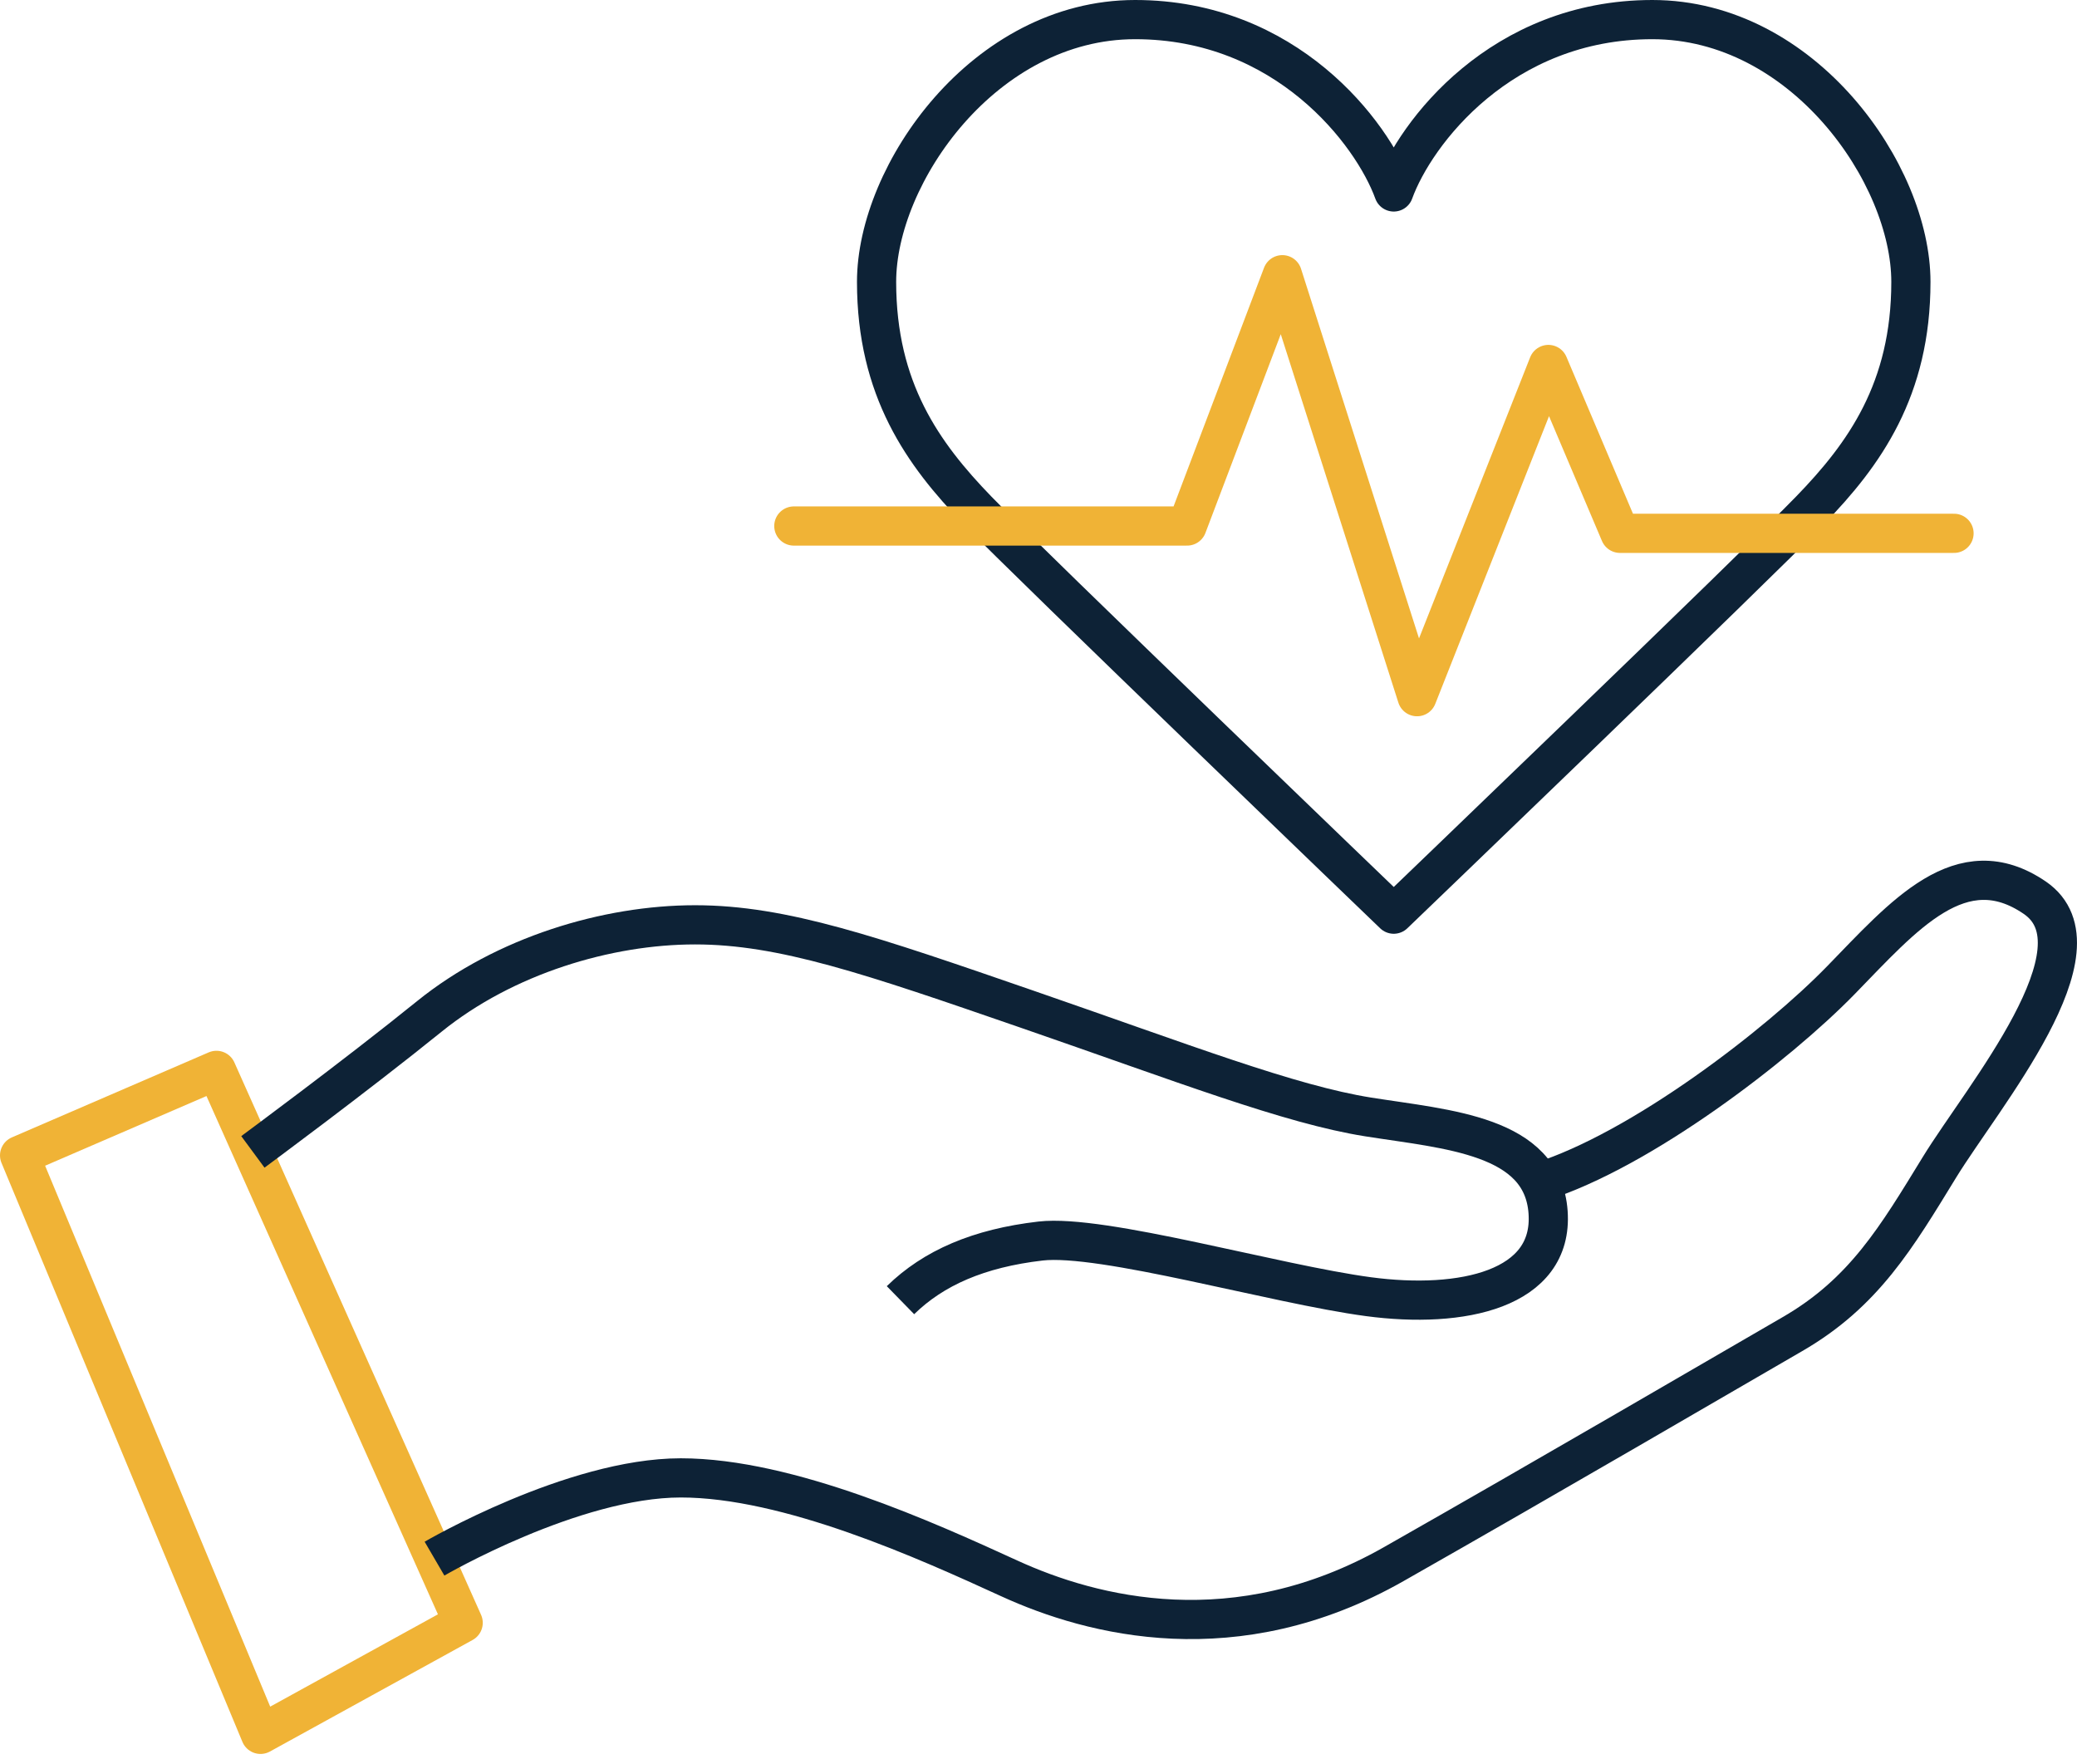
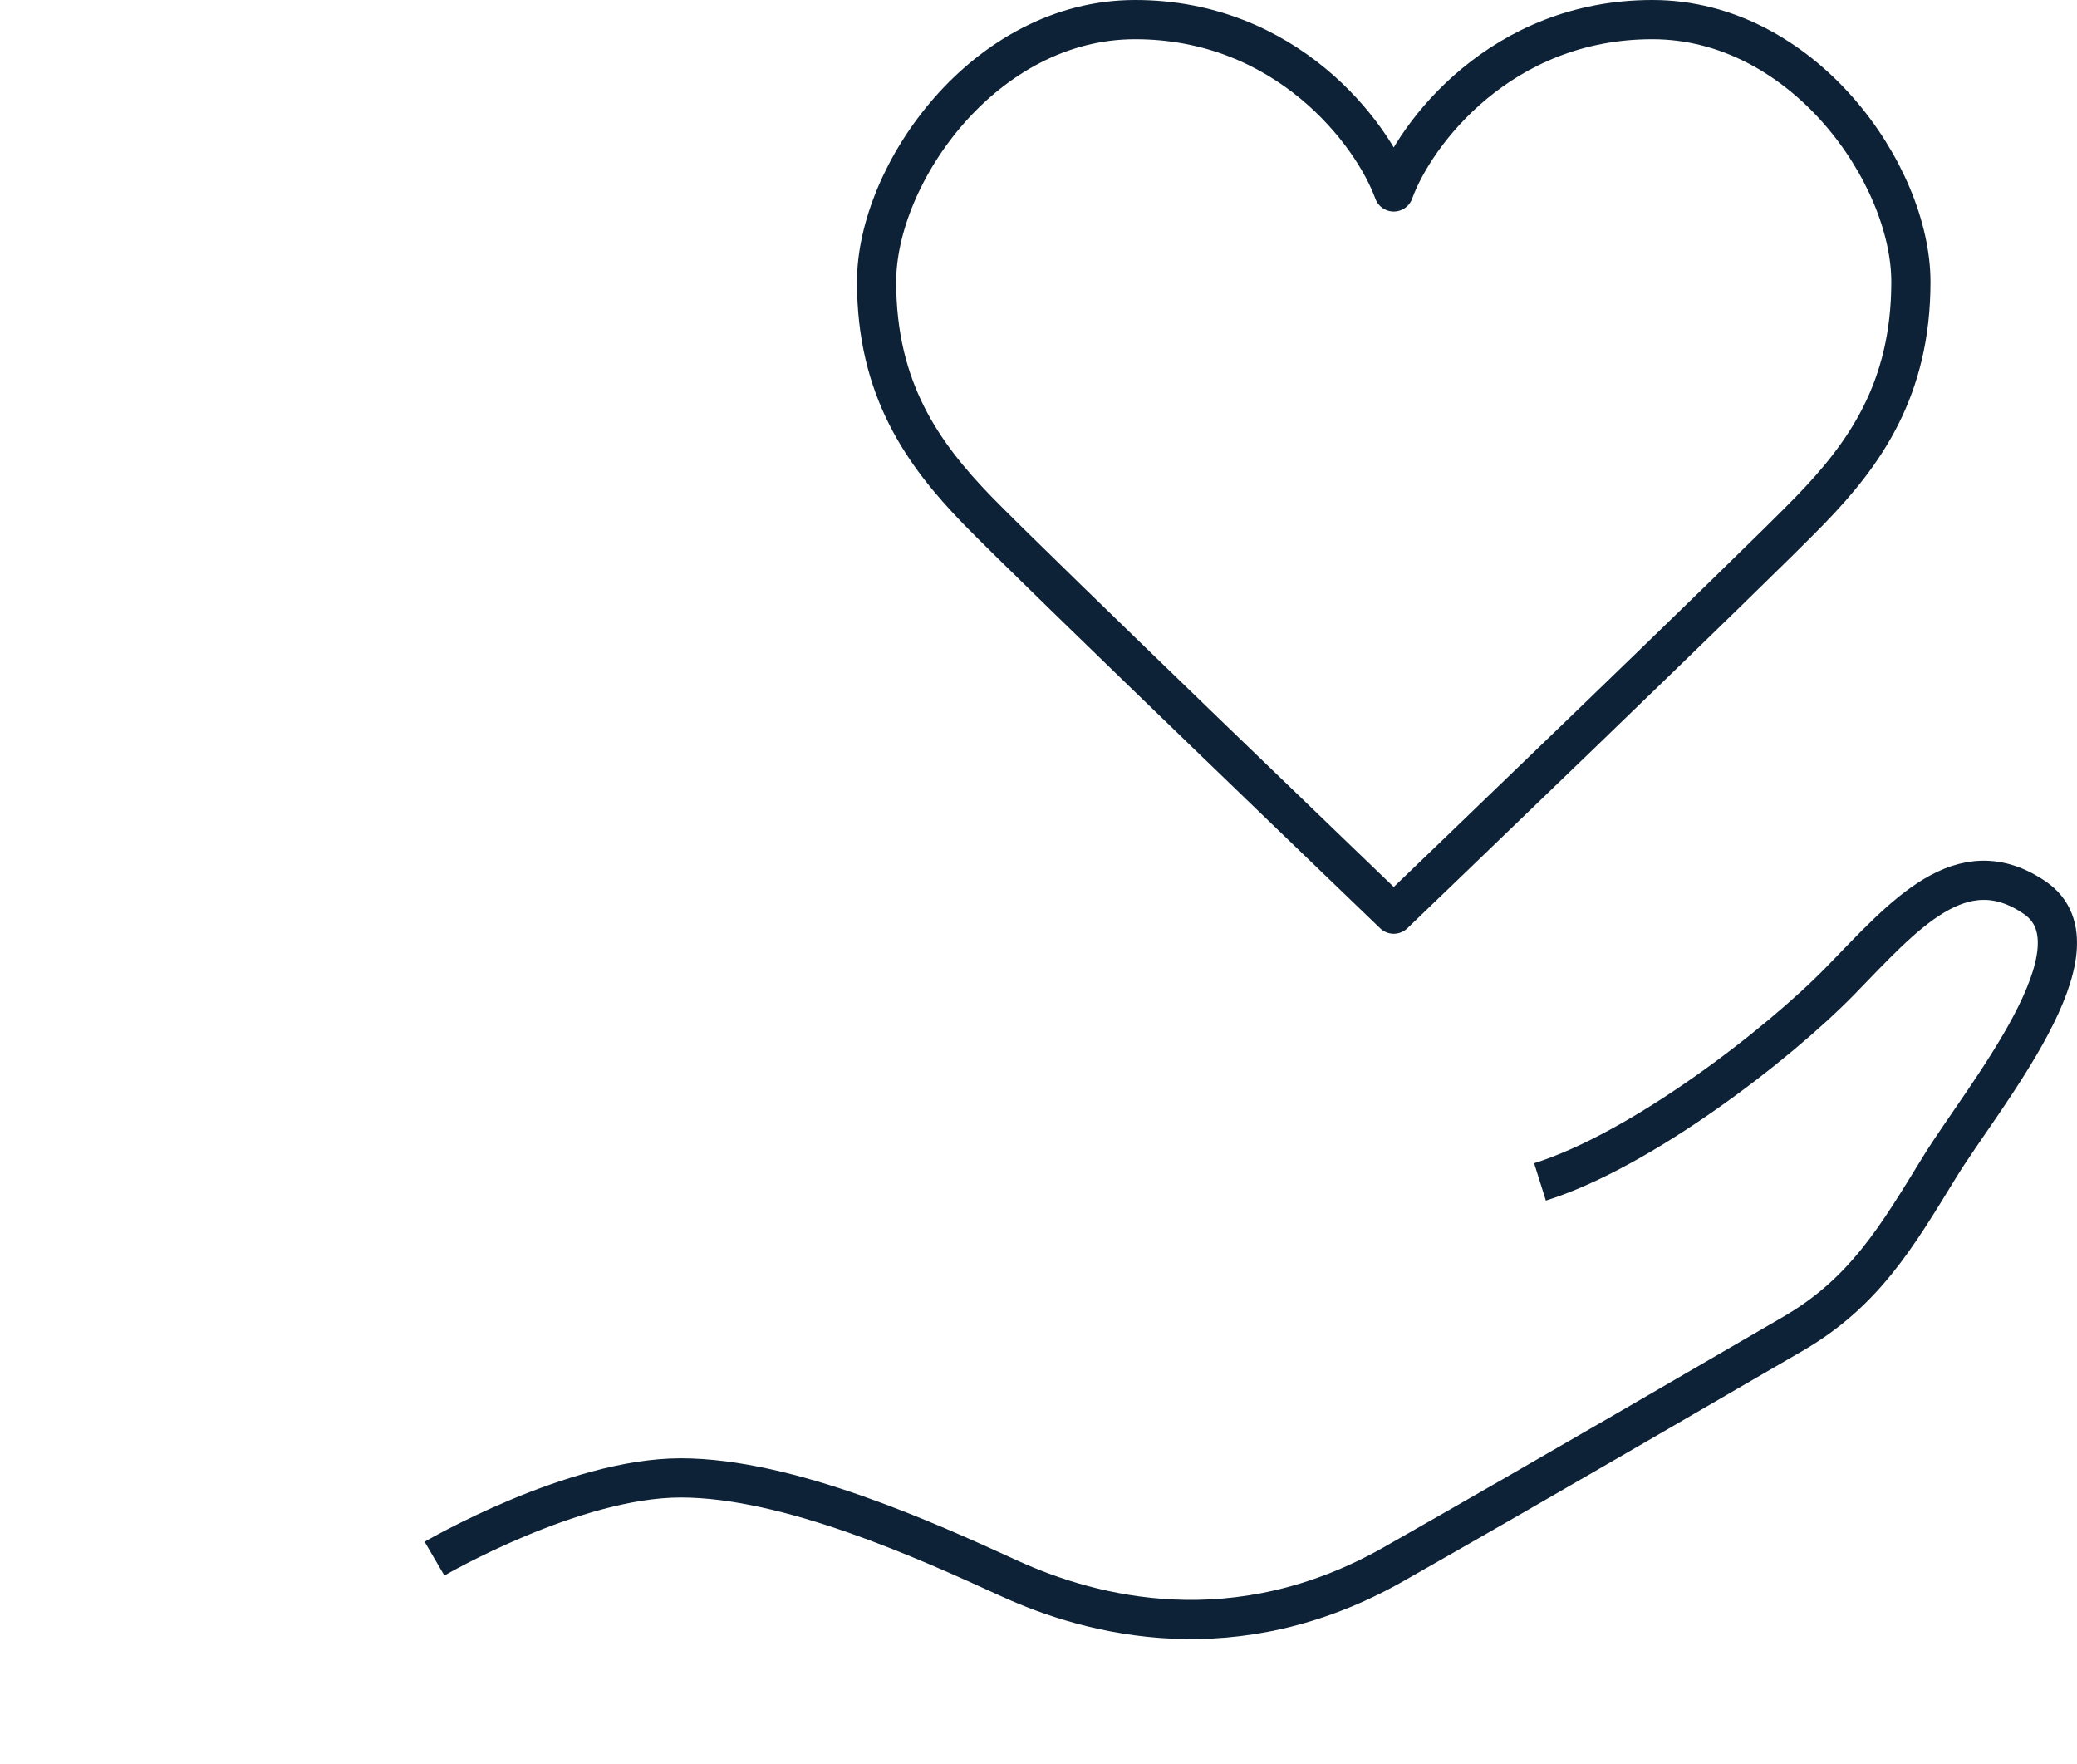
<svg xmlns="http://www.w3.org/2000/svg" width="106" height="90" viewBox="0 0 106 90" fill="none">
  <g id="Group 236">
-     <path id="Vector" d="M11.047 54.62L1 58.959L13.295 88.502L23.638 82.81L11.047 54.62Z" stroke="#F0B336" stroke-width="2" stroke-linecap="round" stroke-linejoin="round" />
-     <path id="Vector_2" d="M12.906 58.78C12.906 58.78 18.062 54.977 21.911 51.867C25.761 48.756 30.986 47.193 35.474 47.193C39.961 47.193 44.455 48.748 52.426 51.501C60.398 54.254 65.81 56.361 69.838 56.999C73.867 57.637 78.727 57.917 79.007 61.859C79.287 65.802 74.605 66.805 69.838 66.168C65.071 65.53 56.26 62.964 53.103 63.329C49.946 63.695 47.644 64.698 45.956 66.347" stroke="#0D2236" stroke-width="2" stroke-linejoin="round" />
    <path id="Vector_3" d="M22.175 79.536C22.175 79.536 29.236 75.415 34.742 75.415C40.248 75.415 47.301 78.618 51.516 80.547C55.731 82.476 63.065 84.396 71.129 79.816C79.193 75.236 87.81 70.196 91.473 68.081C95.135 65.966 96.792 63.135 98.985 59.558C101.178 55.981 107.601 48.375 103.845 45.809C100.089 43.243 97.157 46.727 93.945 50.024C90.734 53.321 83.766 58.687 78.594 60.312" stroke="#0D2236" stroke-width="2" stroke-linejoin="round" />
    <path id="Vector_4" d="M84.326 1C76.628 1 72.226 6.77 71.13 9.795C70.033 6.77 65.632 1 57.933 1C50.234 1 44.736 8.885 44.736 14.383C44.736 19.882 47.115 23.179 49.868 26.025C52.621 28.864 71.13 46.649 71.13 46.649C71.13 46.649 89.646 28.871 92.391 26.025C95.144 23.187 97.523 19.882 97.523 14.383C97.523 8.885 92.025 1 84.326 1Z" stroke="#0D2236" stroke-width="2" stroke-linejoin="round" />
-     <path id="Vector_5" d="M40.513 26.842H60.584L65.445 14.018L72.319 35.551L79.022 18.599L82.677 27.215H99.724" stroke="#F0B336" stroke-width="2" stroke-linecap="round" stroke-linejoin="round" />
  </g>
</svg>